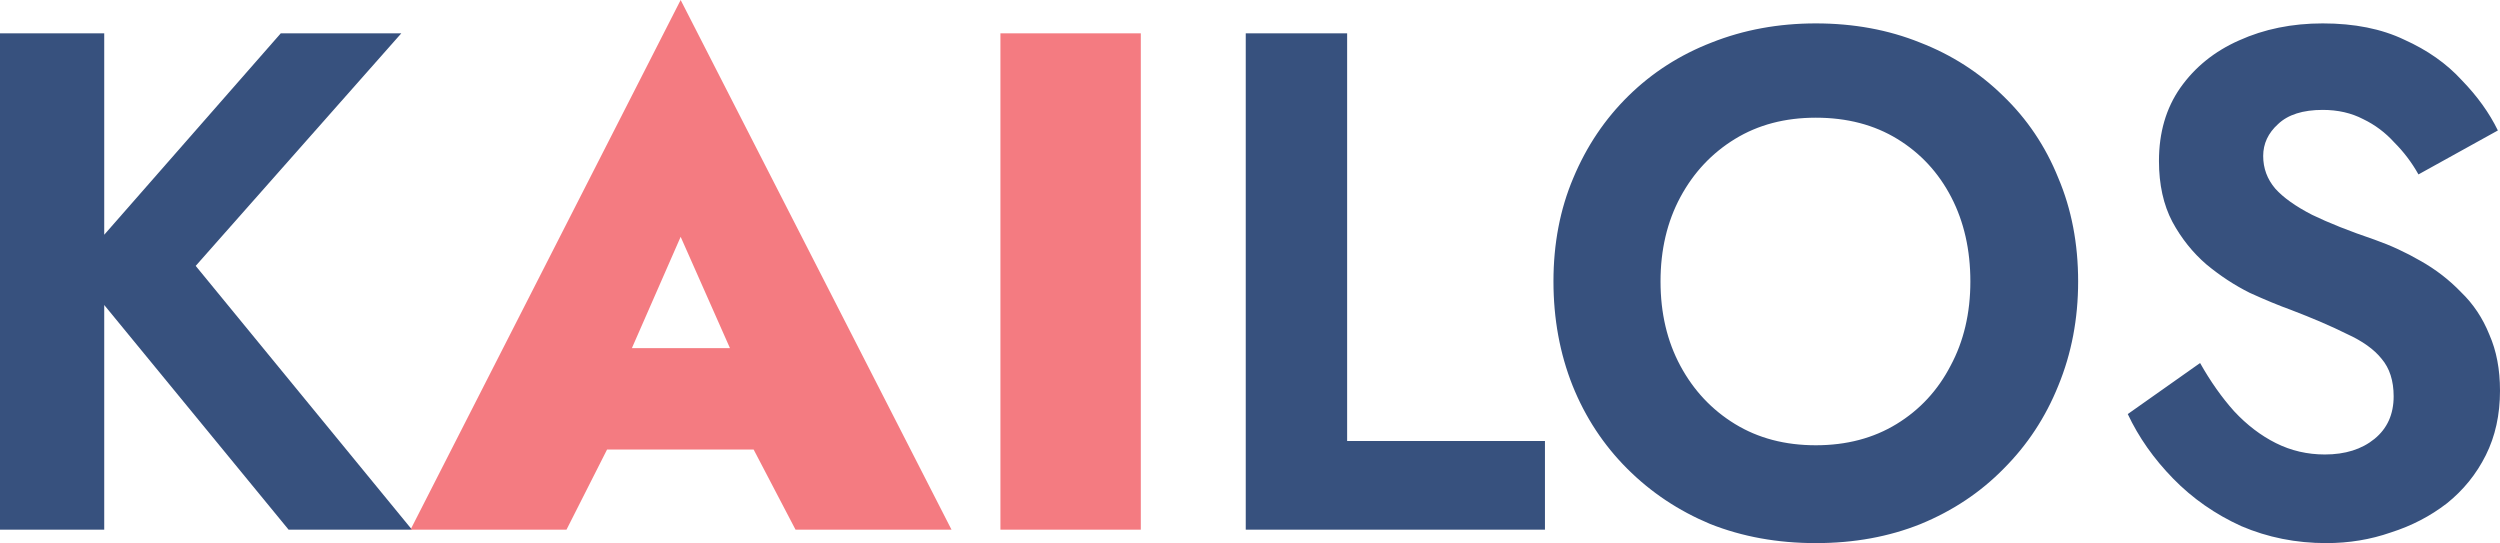
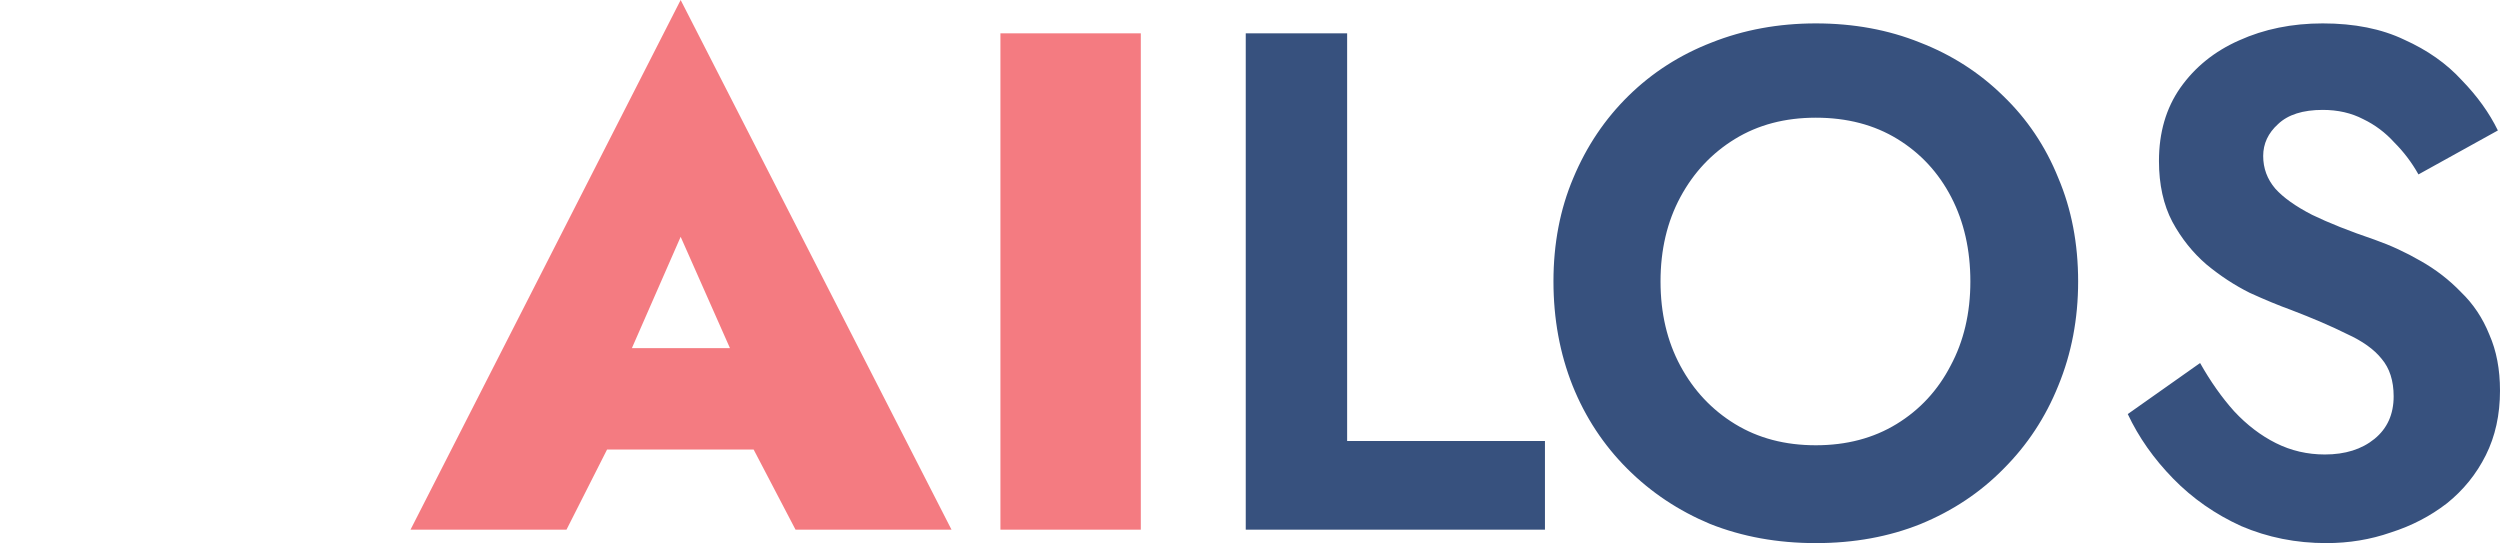
<svg xmlns="http://www.w3.org/2000/svg" version="1.1" id="svg1" width="352.6" height="76.6">
  <defs id="defs1" />
  <g id="text1" style="font-weight:600;font-size:100px;font-family:Jost;fill:#37517e;text-transform:uppercase" aria-label="Kailos">
-     <path d="M 9.5367431e-8,4.7 V 74.7 H 14.7 V 4.7 Z M 39.6,4.7 10.5,37.9 l 30.2,36.8 h 17.4 l -30.5,-37.2 29,-32.8 z" id="path1" />
-     <path style="font-weight:800;fill:#f47b81" d="m 77.7,63.4 h 37 l -0.5,-14.3 H 78.3 Z m 18.3,-30 9.3,21 -1.1,5 8,15.3 h 22 L 96,-3.0517578e-6 57.9,74.7 h 22 l 8.1,-16 -1.2,-4.3 z M 141.1,4.7 V 74.7 h 19.8 V 4.7 Z" id="path2" />
+     <path style="font-weight:800;fill:#f47b81" d="m 77.7,63.4 h 37 l -0.5,-14.3 H 78.3 Z m 18.3,-30 9.3,21 -1.1,5 8,15.3 h 22 L 96,-3.0517578e-6 57.9,74.7 h 22 l 8.1,-16 -1.2,-4.3 z M 141.1,4.7 V 74.7 h 19.8 V 4.7 " id="path2" />
    <path d="M 175.7,4.7 V 74.7 h 42.2 v -12.5 h -27.9 V 4.7 Z m 58.5,35 q 0,-6.7 2.8,-11.9 2.8,-5.2 7.7,-8.2 4.9,-3 11.4,-3 6.6,0 11.5,3 4.9,3 7.6,8.2 2.7,5.2 2.7,11.9 0,6.7 -2.8,11.9 -2.7,5.2 -7.6,8.2 -4.9,3 -11.4,3 -6.5,0 -11.4,-3 -4.9,-3 -7.7,-8.2 -2.8,-5.2 -2.8,-11.9 z m -15.1,0 q 0,7.9 2.7,14.7 2.7,6.7 7.7,11.7 5,5 11.7,7.8 6.8,2.7 14.9,2.7 8.1,0 14.8,-2.7 6.8,-2.8 11.7,-7.8 5,-5 7.7,-11.7 2.8,-6.8 2.8,-14.7 0,-8 -2.8,-14.6 -2.7,-6.7 -7.8,-11.6 -5,-4.9 -11.7,-7.5 -6.7,-2.7 -14.7,-2.7 -7.9,0 -14.7,2.7 -6.7,2.6 -11.7,7.5 -5,4.9 -7.8,11.6 -2.8,6.6 -2.8,14.6 z m 91.2,11.5 -10.2,7.2 q 2.3,4.9 6.4,9.1 4.1,4.2 9.6,6.7 5.6,2.4 12,2.4 4.8,0 9.1,-1.5 4.4,-1.4 7.9,-4.1 3.5,-2.8 5.5,-6.8 2,-4 2,-9.1 0,-4.5 -1.5,-7.9 -1.4,-3.5 -4,-6 -2.5,-2.6 -5.7,-4.4 -3.1,-1.8 -6.5,-3 -5.3,-1.8 -8.8,-3.5 -3.5,-1.8 -5.2,-3.7 -1.7,-2 -1.7,-4.6 0,-2.6 2.1,-4.5 2.1,-2 6.3,-2 3.2,0 5.7,1.3 2.5,1.2 4.4,3.3 2,2 3.4,4.5 l 11.2,-6.2 q -1.8,-3.7 -5.1,-7.1 -3.2,-3.5 -8.1,-5.7 -4.8,-2.3 -11.5,-2.3 -6.5,0 -11.8,2.4 -5.2,2.3 -8.3,6.7 -3,4.3 -3,10.3 0,5 1.9,8.6 1.9,3.5 4.8,6 2.9,2.4 6.1,4 3.3,1.5 5.8,2.4 4.7,1.8 7.9,3.4 3.3,1.5 4.9,3.5 1.7,2 1.7,5.3 0,3.8 -2.7,6 -2.7,2.2 -7,2.2 -3.7,0 -6.9,-1.6 -3.2,-1.6 -5.9,-4.5 -2.6,-2.9 -4.8,-6.8 z" id="path3" />
  </g>
</svg>